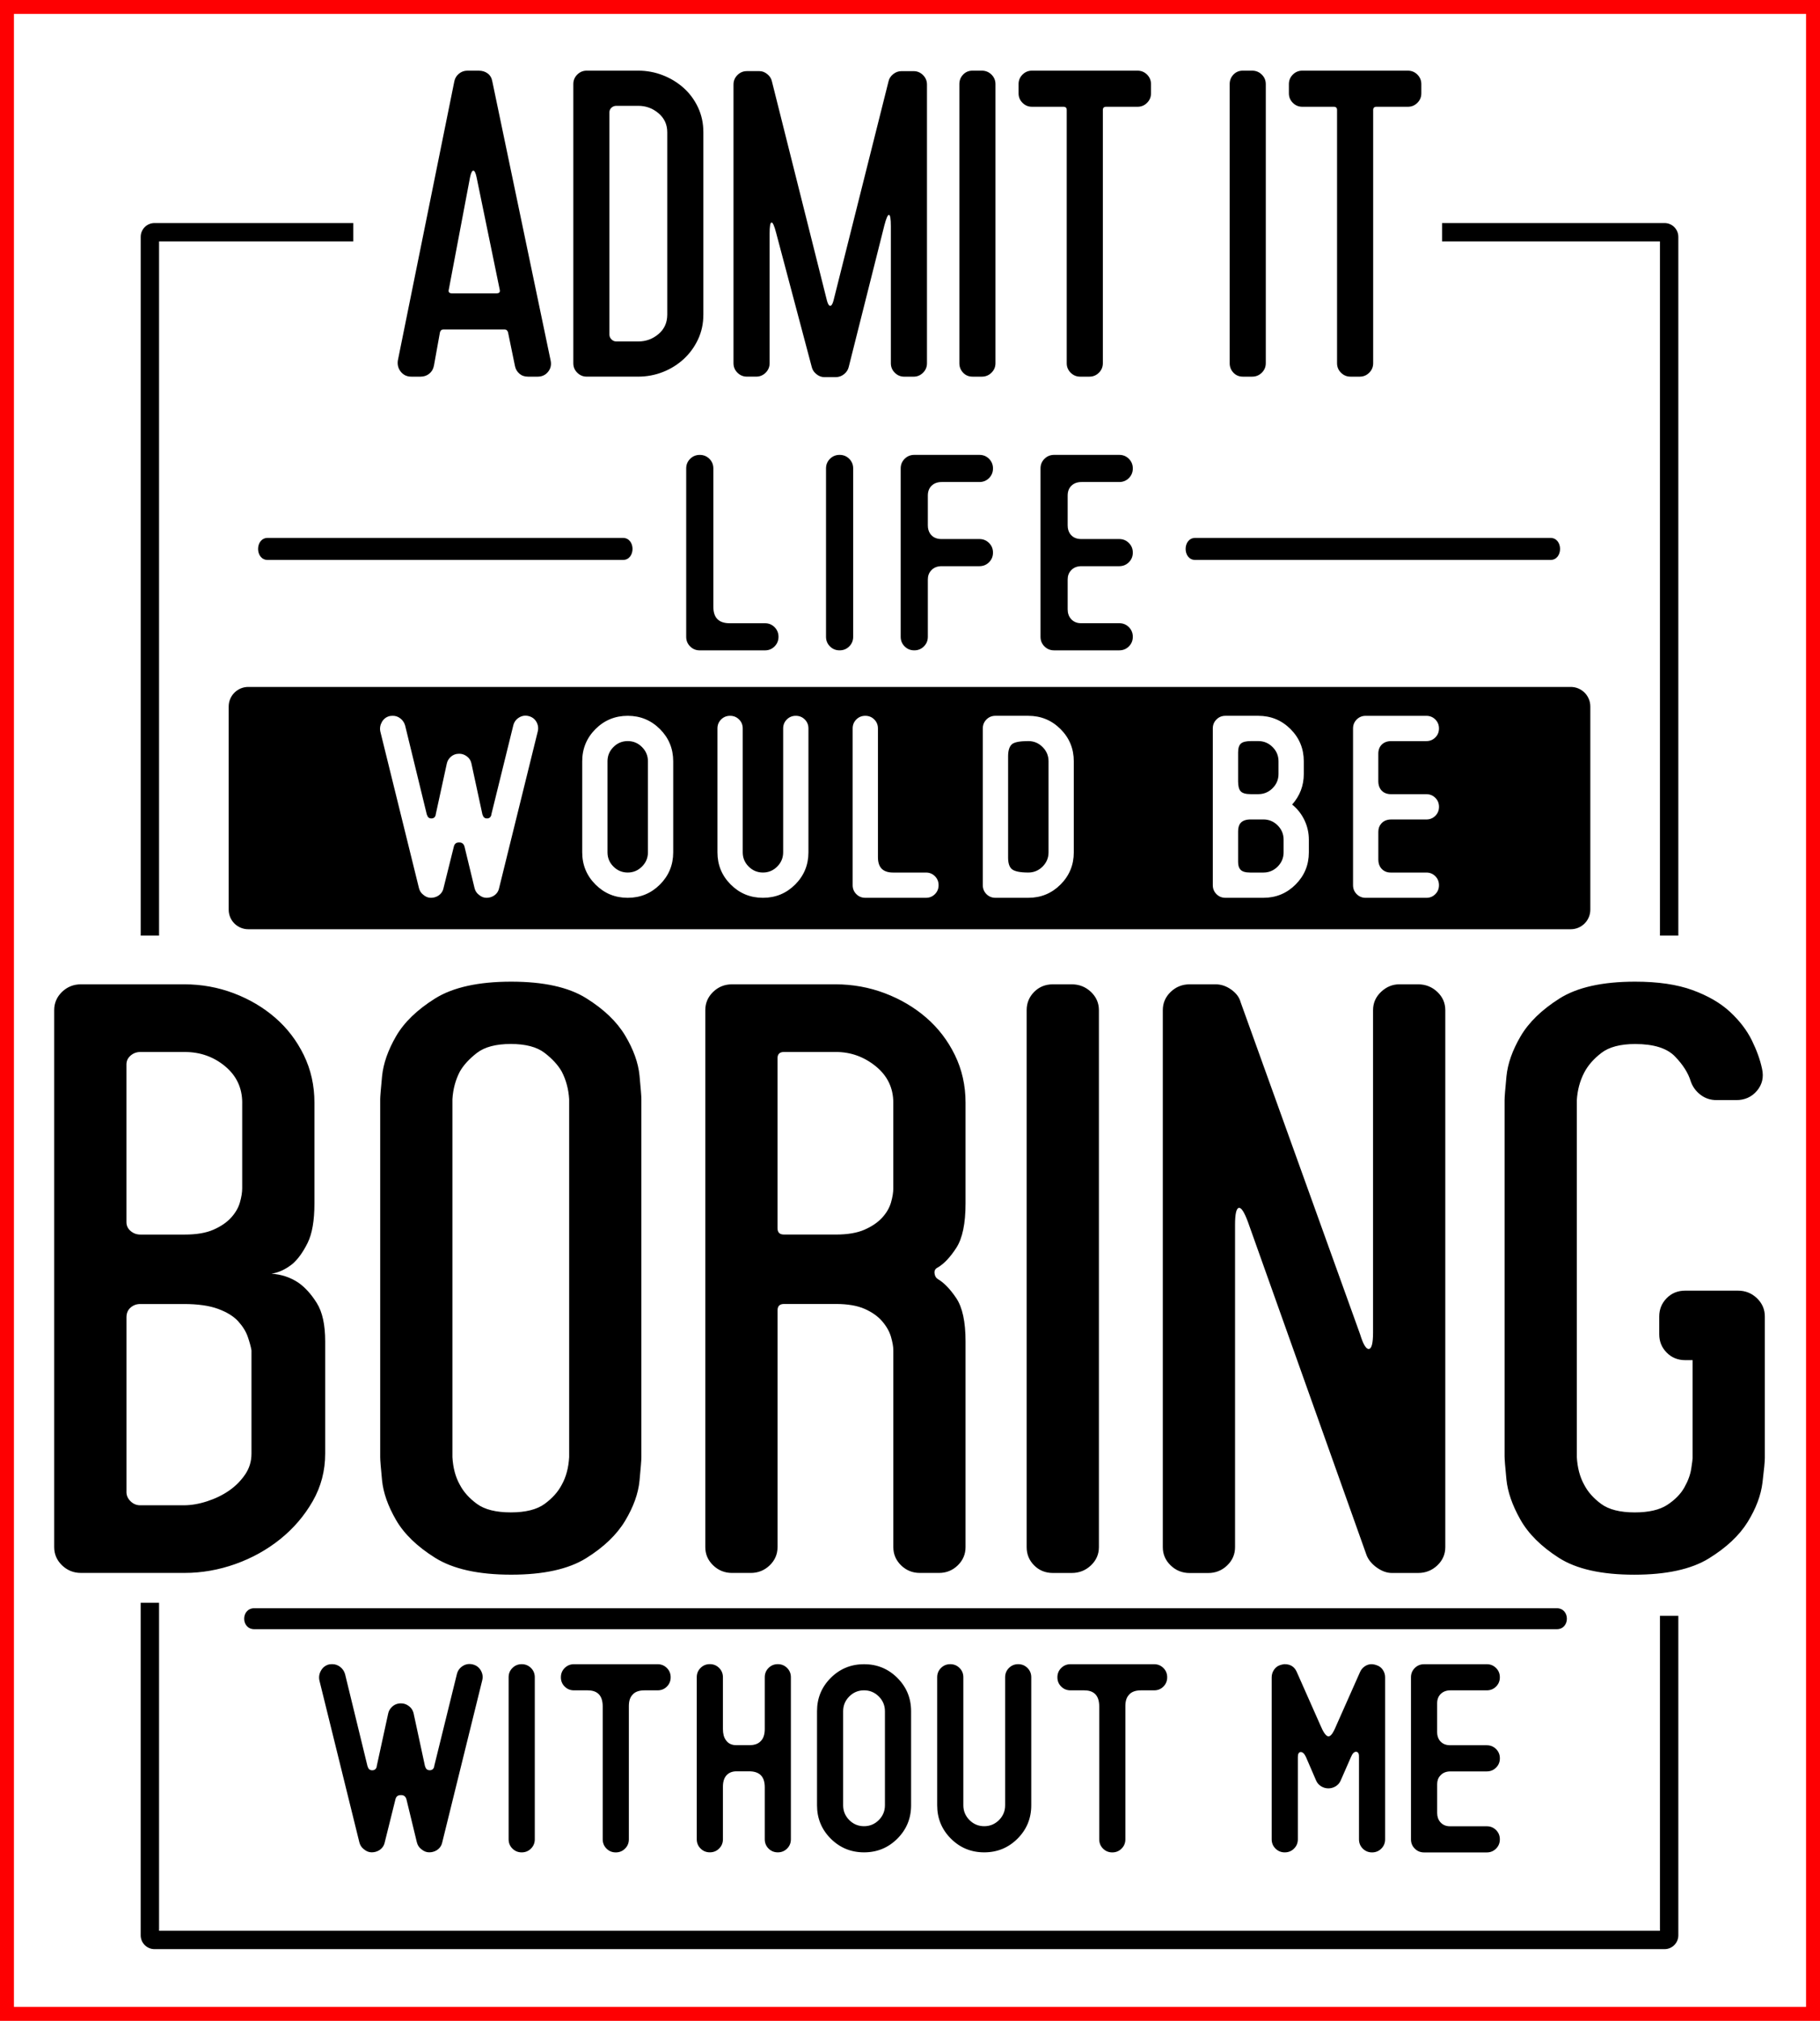
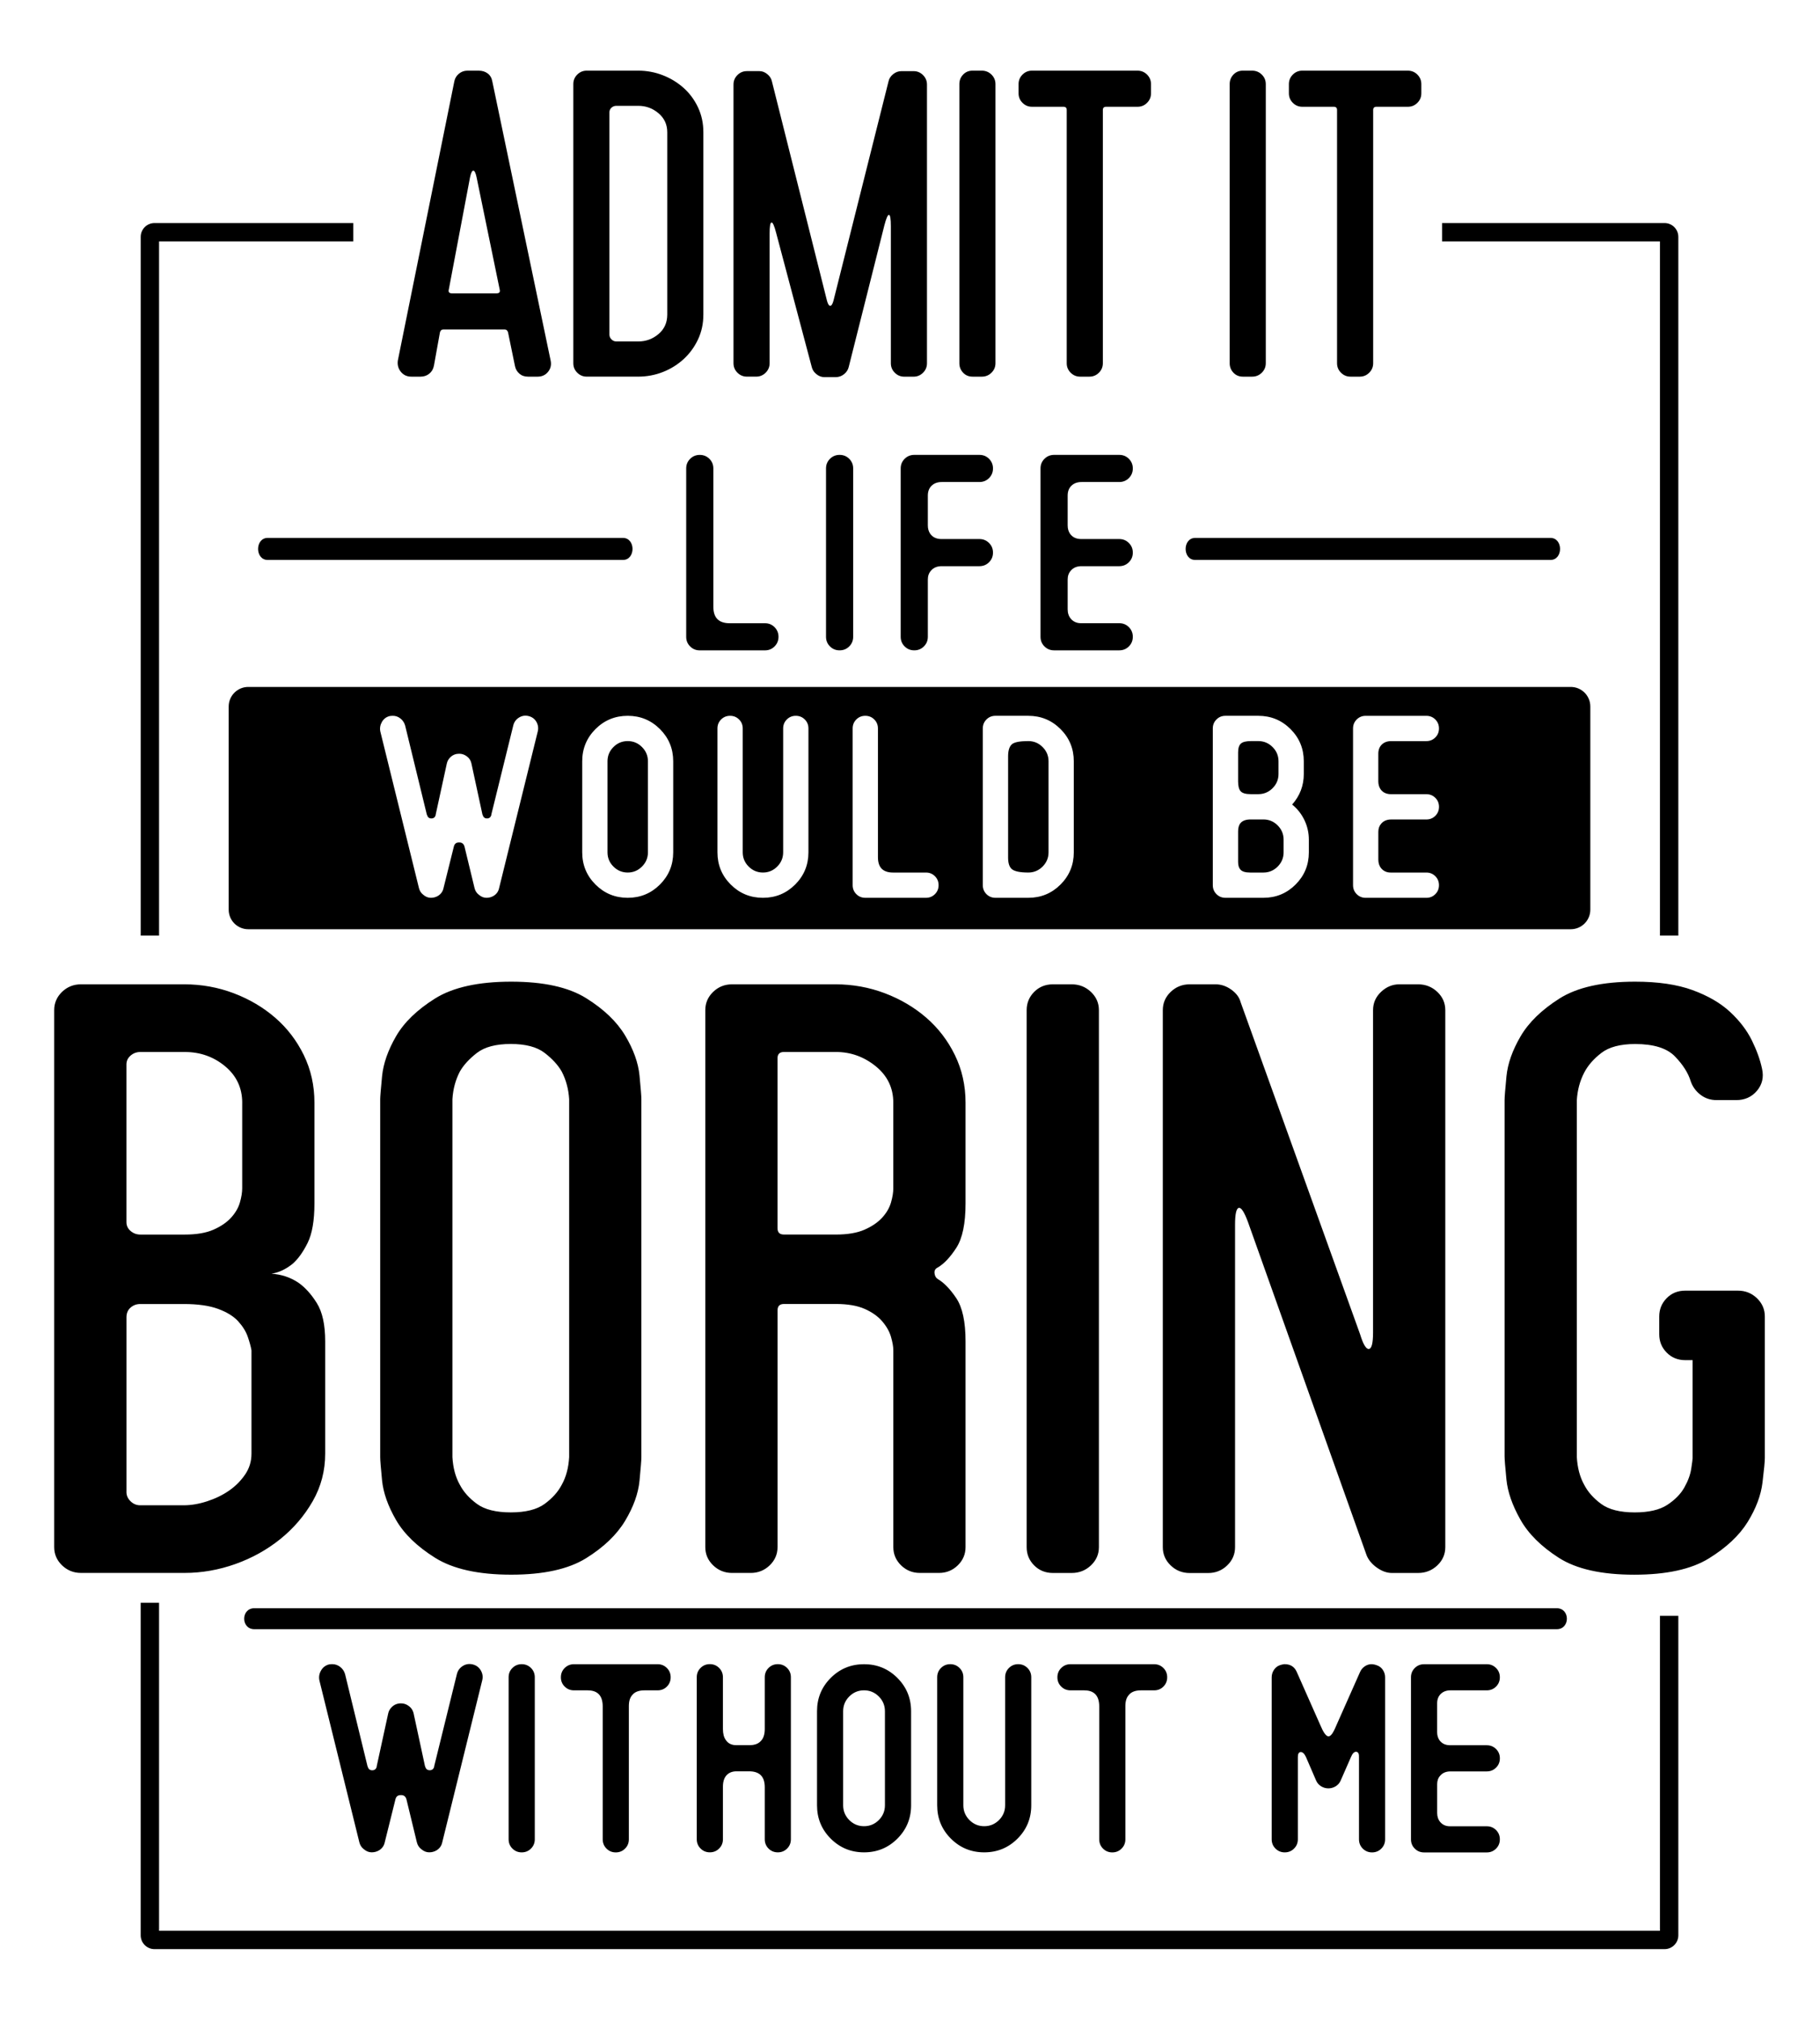
<svg xmlns="http://www.w3.org/2000/svg" xmlns:ns1="https://www.xtool.com/pages/software" version="1.1" preserveAspectRatio="xMinYMin meet" width="65.253mm" height="72.451mm" viewBox="182.857 4.229 65.253 72.451" ns1:version="2.7.22">
  <style />
  <path transform="matrix(0.237,0,0,0.237,184.8,6.762)" stroke="none" fill="#000000" data-view-type="laser" d="M64.248 0.004C64.763 0.004 65.204 0.145 65.578 0.423 65.952 0.702 66.185 1.101 66.276 1.616L75.099 43.843C75.24 44.496 75.11 45.067 74.715 45.558 74.316 46.048 73.794 46.291 73.138 46.291L71.667 46.291C71.152 46.291 70.721 46.14 70.372 45.836 70.023 45.533 69.801 45.148 69.705 44.683L68.654 39.571C68.559 39.292 68.397 39.151 68.164 39.151L58.85 39.151C58.614 39.151 58.452 39.292 58.36 39.571L57.45 44.612C57.355 45.124 57.122 45.533 56.751 45.836 56.377 46.14 55.933 46.291 55.421 46.291L54.021 46.291C53.368 46.291 52.843 46.045 52.444 45.558 52.045 45.067 51.894 44.496 51.989 43.843L60.533 1.616C60.625 1.15 60.858 0.766 61.232 0.459 61.606 0.155 62.025 0.004 62.491 0.004L64.248 0.004ZM59.694 33.126C59.598 33.5 59.764 33.687 60.184 33.687L66.908 33.687C67.328 33.687 67.49 33.5 67.398 33.126L63.895 16.108C63.754 15.455 63.592 15.127 63.405 15.127 63.218 15.127 63.055 15.455 62.914 16.108L59.694 33.126ZM78.532 44.259L78.532 2.032C78.532 1.471 78.729 0.995 79.128 0.596 79.523 0.201 80.003 0 80.564 0L88.336 0C89.641 0 90.893 0.233 92.082 0.699 93.274 1.164 94.322 1.806 95.232 2.625 96.143 3.443 96.866 4.424 97.402 5.567 97.938 6.71 98.206 7.959 98.206 9.313L98.206 36.904C98.206 38.259 97.938 39.508 97.402 40.651 96.866 41.794 96.143 42.788 95.232 43.628 94.322 44.468 93.271 45.12 92.082 45.589 90.893 46.055 89.644 46.288 88.336 46.288L80.564 46.288C80.003 46.288 79.523 46.087 79.128 45.692 78.729 45.297 78.532 44.82 78.532 44.259ZM83.993 6.304L83.993 39.917C83.993 40.195 84.095 40.442 84.303 40.651 84.511 40.862 84.755 40.965 85.034 40.965L88.367 40.965C89.524 40.965 90.544 40.591 91.422 39.843 92.304 39.098 92.745 38.118 92.745 36.901L92.745 9.317C92.745 8.149 92.304 7.193 91.422 6.445 90.544 5.697 89.524 5.323 88.367 5.323L85.034 5.323C84.755 5.323 84.511 5.419 84.303 5.602 84.099 5.793 83.993 6.025 83.993 6.304ZM126.922 0.529C127.296 0.226 127.716 0.074 128.182 0.074L130.002 0.074C130.563 0.074 131.039 0.275 131.438 0.67 131.833 1.069 132.034 1.545 132.034 2.106L132.034 44.263C132.034 44.824 131.837 45.3 131.438 45.699 131.039 46.094 130.563 46.295 130.002 46.295L128.602 46.295C128.041 46.295 127.561 46.094 127.166 45.699 126.767 45.3 126.57 44.824 126.57 44.263L126.57 23.53C126.57 22.408 126.474 21.84 126.291 21.816 126.104 21.795 125.871 22.317 125.592 23.393L120.198 44.82C120.103 45.24 119.87 45.604 119.5 45.907 119.126 46.21 118.706 46.362 118.241 46.362L116.491 46.362C116.071 46.362 115.672 46.21 115.302 45.907 114.928 45.604 114.695 45.24 114.6 44.82L109.209 24.511C108.931 23.439 108.694 22.923 108.507 22.969 108.32 23.015 108.229 23.576 108.229 24.649L108.229 44.256C108.229 44.817 108.028 45.293 107.632 45.692 107.234 46.087 106.758 46.288 106.197 46.288L104.796 46.288C104.235 46.288 103.755 46.087 103.36 45.692 102.962 45.293 102.764 44.817 102.764 44.256L102.764 2.103C102.764 1.542 102.962 1.065 103.36 0.667 103.755 0.272 104.235 0.071 104.796 0.071L106.687 0.071C107.107 0.071 107.502 0.222 107.876 0.526 108.25 0.829 108.483 1.192 108.574 1.612L116.907 34.805C117.048 35.32 117.21 35.574 117.397 35.574 117.584 35.574 117.747 35.317 117.888 34.805L126.22 1.612C126.312 1.192 126.545 0.833 126.922 0.529ZM141.792 0.596C142.194 0.995 142.395 1.471 142.395 2.032L142.395 44.259C142.395 44.82 142.194 45.297 141.792 45.695 141.39 46.09 140.903 46.291 140.339 46.291L138.92 46.291C138.352 46.291 137.88 46.09 137.502 45.695 137.125 45.297 136.934 44.82 136.934 44.259L136.934 2.032C136.934 1.471 137.121 0.995 137.502 0.596 137.88 0.201 138.352 0 138.92 0L140.339 0C140.906 0.004 141.39 0.201 141.792 0.596ZM165.329 0.596C165.724 0.995 165.925 1.471 165.925 2.032L165.925 3.433C165.925 3.993 165.728 4.473 165.329 4.868 164.931 5.267 164.454 5.465 163.893 5.465L159.131 5.465C158.803 5.465 158.641 5.63 158.641 5.955L158.641 44.259C158.641 44.82 158.443 45.297 158.044 45.695 157.646 46.09 157.17 46.291 156.609 46.291L155.208 46.291C154.647 46.291 154.167 46.09 153.772 45.695 153.374 45.297 153.176 44.82 153.176 44.259L153.176 5.955C153.176 5.63 153.014 5.465 152.686 5.465L147.923 5.465C147.362 5.465 146.883 5.267 146.487 4.868 146.089 4.473 145.891 3.993 145.891 3.433L145.891 2.032C145.891 1.471 146.089 0.995 146.487 0.596 146.883 0.201 147.362 0 147.923 0L163.89 0C164.454 0.004 164.931 0.201 165.329 0.596ZM182.686 0.596C183.088 0.995 183.289 1.471 183.289 2.032L183.289 44.259C183.289 44.82 183.088 45.297 182.686 45.695 182.284 46.09 181.797 46.291 181.233 46.291L179.814 46.291C179.246 46.291 178.774 46.09 178.396 45.695 178.019 45.297 177.828 44.82 177.828 44.259L177.828 2.032C177.828 1.471 178.015 0.995 178.396 0.596 178.774 0.201 179.246 0 179.814 0L181.233 0C181.8 0.004 182.284 0.201 182.686 0.596ZM206.223 0.596C206.618 0.995 206.819 1.471 206.819 2.032L206.819 3.433C206.819 3.993 206.622 4.473 206.223 4.868 205.825 5.267 205.348 5.465 204.787 5.465L200.025 5.465C199.697 5.465 199.535 5.63 199.535 5.955L199.535 44.259C199.535 44.82 199.337 45.297 198.938 45.695 198.54 46.09 198.064 46.291 197.503 46.291L196.102 46.291C195.541 46.291 195.061 46.09 194.666 45.695 194.268 45.297 194.07 44.82 194.07 44.259L194.07 5.955C194.07 5.63 193.908 5.465 193.58 5.465L188.817 5.465C188.256 5.465 187.777 5.267 187.381 4.868 186.983 4.473 186.785 3.993 186.785 3.433L186.785 2.032C186.785 1.471 186.983 0.995 187.381 0.596 187.777 0.201 188.256 0 188.817 0L204.784 0C205.348 0.004 205.828 0.201 206.223 0.596ZM99.716 60.177L99.716 81.082C99.716 81.933 99.924 82.561 100.334 82.973 100.746 83.383 101.36 83.591 102.182 83.591L107.52 83.591C108.095 83.591 108.581 83.788 108.977 84.187 109.372 84.586 109.573 85.069 109.573 85.644 109.573 86.219 109.372 86.706 108.977 87.101 108.578 87.499 108.091 87.697 107.52 87.697L97.663 87.697C97.088 87.697 96.601 87.499 96.206 87.101 95.807 86.706 95.61 86.219 95.61 85.644L95.61 60.18C95.61 59.605 95.807 59.118 96.206 58.723 96.601 58.328 97.088 58.127 97.663 58.127 98.238 58.127 98.721 58.325 99.12 58.723 99.519 59.118 99.716 59.602 99.716 60.177ZM120.869 60.177L120.869 85.64C120.869 86.215 120.671 86.702 120.273 87.097 119.874 87.496 119.391 87.693 118.816 87.693 118.241 87.693 117.754 87.496 117.359 87.097 116.96 86.702 116.762 86.215 116.762 85.64L116.762 60.177C116.762 59.602 116.96 59.115 117.359 58.72 117.754 58.325 118.241 58.124 118.816 58.124 119.391 58.124 119.874 58.321 120.273 58.72 120.671 59.118 120.869 59.602 120.869 60.177ZM139.968 58.124C140.543 58.124 141.03 58.321 141.425 58.72 141.82 59.118 142.021 59.602 142.021 60.177 142.021 60.752 141.82 61.239 141.425 61.634 141.026 62.032 140.54 62.23 139.968 62.23L134.26 62.23C133.629 62.23 133.124 62.413 132.74 62.784 132.355 63.154 132.165 63.655 132.165 64.283L132.165 68.802C132.165 69.296 132.288 69.719 132.535 70.076 132.92 70.598 133.481 70.855 134.218 70.855L139.968 70.855C140.543 70.855 141.03 71.056 141.425 71.452 141.82 71.847 142.021 72.334 142.021 72.909 142.021 73.484 141.82 73.97 141.425 74.366 141.026 74.764 140.54 74.962 139.968 74.962L134.26 74.962C133.576 74.962 133.043 75.18 132.659 75.618 132.33 75.974 132.165 76.426 132.165 76.973L132.165 85.64C132.165 86.215 131.967 86.702 131.568 87.097 131.17 87.496 130.687 87.693 130.111 87.693 129.536 87.693 129.05 87.496 128.655 87.097 128.256 86.702 128.058 86.215 128.058 85.64L128.058 60.177C128.058 59.602 128.256 59.115 128.655 58.72 129.05 58.325 129.536 58.124 130.111 58.124L139.968 58.124ZM161.121 58.124C161.696 58.124 162.183 58.321 162.578 58.72 162.973 59.118 163.174 59.602 163.174 60.177 163.174 60.752 162.973 61.239 162.578 61.634 162.179 62.032 161.692 62.23 161.121 62.23L155.413 62.23C154.781 62.23 154.277 62.413 153.892 62.784 153.508 63.154 153.317 63.655 153.317 64.283L153.317 68.802C153.317 69.296 153.441 69.719 153.688 70.076 154.072 70.598 154.633 70.855 155.37 70.855L161.121 70.855C161.696 70.855 162.183 71.056 162.578 71.452 162.973 71.847 163.174 72.334 163.174 72.909 163.174 73.484 162.973 73.97 162.578 74.366 162.179 74.764 161.692 74.962 161.121 74.962L155.413 74.962C154.728 74.962 154.196 75.18 153.811 75.618 153.483 75.974 153.317 76.426 153.317 76.973L153.317 81.492C153.317 82.067 153.483 82.546 153.811 82.931 154.196 83.368 154.7 83.587 155.332 83.587L161.121 83.587C161.696 83.587 162.183 83.785 162.578 84.183 162.973 84.582 163.174 85.065 163.174 85.64 163.174 86.215 162.973 86.702 162.578 87.097 162.179 87.496 161.692 87.693 161.121 87.693L151.264 87.693C150.689 87.693 150.202 87.496 149.807 87.097 149.408 86.702 149.211 86.215 149.211 85.64L149.211 60.177C149.211 59.602 149.408 59.115 149.807 58.72 150.202 58.325 150.689 58.124 151.264 58.124L161.121 58.124ZM32.868 181.995C34.361 182.086 35.715 182.534 36.932 183.342 37.959 184.062 38.894 185.092 39.733 186.44 40.573 187.787 40.996 189.717 40.996 192.232L40.996 209.204C40.996 211.811 40.365 214.21 39.105 216.412 37.842 218.613 36.209 220.521 34.202 222.137 32.194 223.753 29.933 225.009 27.414 225.908 24.896 226.804 22.331 227.256 19.72 227.256L4.057 227.256C2.935 227.256 1.983 226.871 1.189 226.109 0.399 225.344 0 224.427 0 223.347L0 142.124C0 141.048 0.395 140.127 1.185 139.361 1.976 138.599 2.928 138.215 4.046 138.215L19.685 138.215C22.292 138.215 24.783 138.666 27.153 139.562 29.527 140.462 31.619 141.697 33.433 143.267 35.246 144.84 36.689 146.724 37.761 148.922 38.834 151.123 39.37 153.525 39.37 156.129L39.37 171.351C39.37 173.955 39.024 175.955 38.333 177.345 37.641 178.738 36.879 179.793 36.05 180.509 35.034 181.324 33.976 181.818 32.868 181.995ZM28.444 156.132C28.444 153.889 27.58 152.047 25.852 150.608 24.123 149.172 22.091 148.452 19.756 148.452L13.032 148.452C12.471 148.452 11.98 148.632 11.561 148.992 11.141 149.352 10.929 149.8 10.929 150.34L10.929 174.184C10.929 174.724 11.137 175.172 11.561 175.532 11.98 175.891 12.471 176.071 13.032 176.071L19.756 176.071C21.53 176.071 22.98 175.824 24.098 175.331 25.22 174.837 26.106 174.23 26.762 173.51 27.414 172.794 27.859 172.029 28.092 171.221 28.325 170.413 28.441 169.693 28.441 169.065L28.441 156.132ZM10.929 215C10.929 215.54 11.134 216.009 11.55 216.415 11.963 216.821 12.45 217.022 13 217.022L19.629 217.022C20.733 217.022 21.904 216.821 23.149 216.415 24.391 216.009 25.495 215.473 26.465 214.799 27.432 214.126 28.236 213.318 28.878 212.376 29.524 211.434 29.845 210.379 29.845 209.208L29.845 193.583C29.753 193.044 29.57 192.37 29.295 191.562 29.019 190.754 28.536 189.967 27.845 189.202 27.153 188.44 26.141 187.812 24.807 187.318 23.47 186.824 21.745 186.577 19.629 186.577L19.491 186.577 13.003 186.577C12.453 186.577 11.966 186.757 11.553 187.117 11.137 187.477 10.933 187.971 10.933 188.599L10.933 215ZM69.144 137.813C74.02 137.813 77.791 138.642 80.465 140.303 83.136 141.965 85.108 143.852 86.371 145.958 87.634 148.071 88.36 150.089 88.547 152.019 88.734 153.952 88.829 155.141 88.829 155.589L88.829 209.74C88.829 210.192 88.734 211.381 88.547 213.311 88.36 215.244 87.634 217.262 86.371 219.371 85.104 221.481 83.136 223.368 80.465 225.03 77.795 226.688 74.02 227.52 69.144 227.52 64.174 227.52 60.332 226.667 57.612 224.959 54.892 223.252 52.924 221.343 51.707 219.234 50.49 217.124 49.784 215.127 49.597 213.24 49.41 211.356 49.318 210.189 49.318 209.737L49.318 155.586C49.318 155.226 49.41 154.083 49.597 152.15 49.784 150.22 50.49 148.198 51.707 146.089 52.924 143.979 54.892 142.071 57.612 140.363 60.332 138.666 64.174 137.813 69.144 137.813ZM69.074 218.098C71.314 218.098 73.018 217.671 74.189 216.817 75.357 215.963 76.221 214.997 76.782 213.921 77.435 212.757 77.809 211.363 77.904 209.744L77.904 155.593C77.809 154.065 77.435 152.675 76.782 151.416 76.221 150.428 75.357 149.486 74.189 148.586 73.021 147.69 71.318 147.239 69.074 147.239 66.83 147.239 65.126 147.69 63.959 148.586 62.791 149.486 61.927 150.428 61.366 151.416 60.713 152.675 60.336 154.065 60.244 155.593L60.244 209.744C60.336 211.36 60.71 212.757 61.366 213.921 61.927 214.997 62.787 215.963 63.959 216.817 65.126 217.671 66.834 218.098 69.074 218.098ZM109.428 223.351C109.428 224.427 109.029 225.347 108.236 226.113 107.442 226.875 106.482 227.259 105.364 227.259L102.563 227.259C101.441 227.259 100.485 226.875 99.691 226.113 98.898 225.347 98.499 224.43 98.499 223.351L98.499 142.124C98.499 141.048 98.894 140.127 99.684 139.361 100.475 138.599 101.427 138.215 102.545 138.215L118.184 138.215C120.791 138.215 123.282 138.666 125.652 139.562 128.027 140.462 130.119 141.697 131.932 143.267 133.745 144.84 135.188 146.724 136.26 148.922 137.333 151.123 137.869 153.525 137.869 156.129L137.869 171.351C137.869 174.406 137.4 176.65 136.469 178.086 135.534 179.525 134.599 180.509 133.667 181.049 133.294 181.229 133.128 181.518 133.177 181.924 133.223 182.33 133.385 182.622 133.667 182.799 134.599 183.339 135.537 184.305 136.469 185.695 137.4 187.089 137.869 189.265 137.869 192.229L137.869 223.347C137.869 224.423 137.477 225.344 136.694 226.109 135.911 226.871 134.966 227.256 133.858 227.256L130.955 227.256C129.847 227.256 128.901 226.871 128.118 226.109 127.335 225.344 126.944 224.427 126.944 223.347L126.944 193.576C126.944 193.036 126.824 192.363 126.594 191.555 126.361 190.747 125.917 189.96 125.264 189.195 124.608 188.433 123.723 187.805 122.601 187.311 121.479 186.817 120.029 186.57 118.258 186.57L110.412 186.57C109.76 186.57 109.432 186.884 109.432 187.512L109.432 223.351ZM109.428 175.126C109.428 175.757 109.753 176.068 110.409 176.068L118.255 176.068C120.029 176.068 121.479 175.821 122.597 175.327 123.719 174.833 124.605 174.226 125.261 173.507 125.913 172.791 126.358 172.025 126.591 171.217 126.824 170.409 126.94 169.69 126.94 169.062L126.94 156.129C126.94 153.885 126.051 152.044 124.277 150.604 122.502 149.169 120.495 148.449 118.251 148.449L110.405 148.449C109.753 148.449 109.425 148.766 109.425 149.391L109.425 175.126ZM156.838 139.361C157.642 140.127 158.044 141.044 158.044 142.124L158.044 223.354C158.044 224.43 157.642 225.351 156.838 226.116 156.03 226.878 155.063 227.263 153.928 227.263L151.088 227.263C149.952 227.263 149.006 226.878 148.248 226.116 147.489 225.351 147.115 224.434 147.115 223.354L147.115 142.124C147.115 141.048 147.493 140.127 148.248 139.361 149.006 138.599 149.952 138.215 151.088 138.215L153.928 138.215C155.063 138.215 156.03 138.599 156.838 139.361ZM200.723 139.361C201.528 138.599 202.449 138.215 203.489 138.215L206.329 138.215C207.462 138.215 208.432 138.599 209.24 139.361 210.044 140.127 210.446 141.044 210.446 142.124L210.446 223.354C210.446 224.43 210.044 225.351 209.24 226.116 208.435 226.878 207.469 227.263 206.336 227.263L202.367 227.263C201.609 227.263 200.854 226.991 200.096 226.455 199.337 225.915 198.818 225.287 198.536 224.571L180.601 174.191C180.04 172.664 179.571 171.947 179.201 172.036 178.827 172.127 178.64 172.978 178.64 174.597L178.64 223.361C178.64 224.437 178.241 225.358 177.447 226.123 176.653 226.885 175.694 227.27 174.576 227.27L171.775 227.27C170.653 227.27 169.697 226.885 168.903 226.123 168.109 225.358 167.711 224.441 167.711 223.361L167.711 142.124C167.711 141.048 168.106 140.127 168.903 139.361 169.697 138.599 170.653 138.215 171.775 138.215L175.697 138.215C176.537 138.215 177.331 138.486 178.079 139.023 178.823 139.562 179.292 140.19 179.479 140.906L197.556 191.153C198.021 192.68 198.466 193.421 198.886 193.375 199.305 193.333 199.517 192.5 199.517 190.885L199.517 142.124C199.517 141.048 199.916 140.127 200.723 139.361ZM243.932 193.918C243.18 193.156 242.81 192.236 242.81 191.156L242.81 188.461C242.81 187.385 243.18 186.464 243.932 185.699 244.676 184.937 245.611 184.556 246.733 184.556L254.72 184.556C255.841 184.556 256.798 184.937 257.591 185.699 258.385 186.464 258.784 187.381 258.784 188.461L258.784 195.061 258.784 209.878C258.784 210.418 258.664 211.653 258.431 213.582 258.198 215.515 257.45 217.498 256.191 219.544 254.928 221.587 252.966 223.428 250.306 225.069 247.643 226.706 243.882 227.524 239.028 227.524 234.075 227.524 230.272 226.67 227.609 224.963 224.945 223.255 223.005 221.326 221.795 219.17 220.578 217.015 219.879 214.993 219.692 213.11 219.505 211.222 219.414 210.058 219.414 209.606L219.414 155.727C219.414 155.279 219.509 154.09 219.696 152.157 219.883 150.227 220.595 148.205 221.827 146.096 223.058 143.986 225.016 142.078 227.707 140.37 230.399 138.666 234.22 137.813 239.169 137.813 242.623 137.813 245.523 138.239 247.858 139.093 250.19 139.947 252.084 141.048 253.531 142.392 254.977 143.739 256.074 145.175 256.826 146.703 257.574 148.23 258.089 149.666 258.367 151.014 258.646 152.273 258.389 153.37 257.598 154.316 256.805 155.257 255.753 155.73 254.444 155.73L251.502 155.73C250.567 155.73 249.749 155.462 249.051 154.922 248.348 154.383 247.862 153.709 247.579 152.901 247.205 151.645 246.408 150.389 245.195 149.13 243.981 147.874 241.974 147.246 239.169 147.246 236.929 147.246 235.222 147.697 234.057 148.594 232.886 149.493 232.025 150.484 231.465 151.564 230.808 152.823 230.434 154.22 230.343 155.748L230.343 209.73C230.434 211.349 230.805 212.746 231.454 213.914 232.011 214.997 232.865 215.963 234.026 216.817 235.186 217.671 236.876 218.101 239.102 218.101 241.233 218.101 242.877 217.717 244.038 216.955 245.195 216.193 246.055 215.318 246.609 214.33 247.167 213.342 247.512 212.4 247.65 211.501 247.788 210.605 247.858 210.065 247.858 209.885L247.858 195.068 246.736 195.068C245.611 195.065 244.676 194.68 243.932 193.918ZM43.272 241.476C43.628 241.755 43.871 242.115 44.002 242.563L47.403 256.519C47.427 256.519 47.442 256.544 47.442 256.596 47.547 256.942 47.77 257.111 48.115 257.111 48.458 257.111 48.683 256.939 48.786 256.596L48.786 256.519 50.525 248.532C50.602 248.137 50.8 247.795 51.117 247.502 51.488 247.16 51.936 246.987 52.462 246.987 52.91 246.987 53.319 247.131 53.686 247.421 54.028 247.685 54.254 248.027 54.36 248.447L56.099 256.512C56.123 256.512 56.138 256.536 56.138 256.589 56.243 256.935 56.466 257.104 56.811 257.104 57.154 257.104 57.379 256.932 57.482 256.589L57.482 256.512 60.921 242.556C61.052 242.03 61.352 241.621 61.81 241.332 62.272 241.042 62.773 240.965 63.313 241.095 63.853 241.229 64.262 241.529 64.537 242.006 64.812 242.478 64.886 242.983 64.752 243.508L58.702 268.019C58.596 268.52 58.321 268.915 57.873 269.205 57.531 269.416 57.15 269.522 56.727 269.522 56.303 269.522 55.908 269.363 55.541 269.049 55.199 268.788 54.973 268.443 54.868 268.019L53.287 261.497C53.157 261.048 52.864 260.837 52.416 260.865 51.992 260.865 51.731 261.077 51.625 261.497L50.003 268.019C49.897 268.52 49.622 268.915 49.174 269.205 48.831 269.416 48.45 269.522 48.027 269.522 47.604 269.522 47.209 269.363 46.842 269.049 46.5 268.788 46.274 268.443 46.168 268.019L40.118 243.508C40.012 242.983 40.097 242.478 40.375 242.006 40.654 241.533 41.053 241.229 41.582 241.095 41.741 241.071 41.91 241.057 42.097 241.057 42.527 241.064 42.915 241.201 43.272 241.476ZM72.704 243.039L72.704 267.55C72.704 268.104 72.513 268.573 72.129 268.954 71.748 269.339 71.279 269.529 70.725 269.529 70.171 269.529 69.705 269.339 69.321 268.954 68.936 268.573 68.746 268.104 68.746 267.55L68.746 243.039C68.746 242.485 68.936 242.016 69.321 241.635 69.702 241.254 70.171 241.06 70.725 241.06 71.279 241.06 71.744 241.254 72.129 241.635 72.513 242.016 72.704 242.485 72.704 243.039ZM84.959 241.064L91.285 241.064C91.839 241.064 92.304 241.258 92.689 241.639 93.07 242.02 93.26 242.489 93.26 243.043 93.26 243.597 93.07 244.066 92.689 244.447 92.308 244.828 91.839 245.018 91.285 245.018L89.309 245.018C88.438 245.018 87.82 245.255 87.45 245.731 87.108 246.101 86.935 246.655 86.935 247.392L86.935 267.554C86.935 268.108 86.745 268.577 86.36 268.958 85.979 269.342 85.51 269.533 84.956 269.533 84.402 269.533 83.936 269.342 83.552 268.958 83.171 268.577 82.98 268.108 82.98 267.554L82.98 247.47C82.98 246.546 82.744 245.89 82.268 245.495 81.897 245.177 81.372 245.018 80.687 245.018L78.631 245.018C78.077 245.018 77.611 244.828 77.227 244.447 76.842 244.066 76.652 243.597 76.652 243.043 76.652 242.489 76.842 242.02 77.227 241.639 77.608 241.258 78.077 241.064 78.631 241.064L84.959 241.064ZM101.166 243.039L101.166 250.867C101.166 251.576 101.311 252.134 101.6 252.525 101.942 253.055 102.482 253.316 103.223 253.316L105.121 253.316C105.911 253.316 106.489 253.118 106.86 252.723 107.28 252.328 107.495 251.707 107.495 250.864L107.495 243.036C107.495 242.482 107.685 242.013 108.066 241.632 108.447 241.251 108.917 241.057 109.47 241.057 110.024 241.057 110.49 241.251 110.875 241.632 111.256 242.013 111.446 242.482 111.446 243.036L111.446 267.547C111.446 268.101 111.256 268.57 110.875 268.951 110.494 269.335 110.024 269.526 109.47 269.526 108.917 269.526 108.447 269.335 108.066 268.951 107.685 268.57 107.495 268.101 107.495 267.547L107.495 259.68C107.495 258.837 107.283 258.219 106.86 257.821 106.465 257.454 105.886 257.267 105.121 257.267L103.223 257.267C102.563 257.267 102.052 257.478 101.681 257.898 101.339 258.293 101.166 258.861 101.166 259.599L101.166 267.543C101.166 268.097 100.976 268.566 100.591 268.947 100.21 269.332 99.741 269.522 99.187 269.522 98.633 269.522 98.167 269.332 97.783 268.947 97.398 268.566 97.208 268.097 97.208 267.543L97.208 243.032C97.208 242.478 97.398 242.009 97.783 241.628 98.164 241.247 98.633 241.053 99.187 241.053 99.741 241.053 100.207 241.247 100.591 241.628 100.976 242.016 101.166 242.485 101.166 243.039ZM129.632 248.179L129.632 262.41C129.632 264.386 128.94 266.065 127.557 267.451 126.174 268.834 124.495 269.526 122.516 269.526 120.541 269.526 118.858 268.834 117.475 267.451 116.092 266.069 115.401 264.386 115.401 262.41L115.401 248.179C115.401 246.2 116.092 244.521 117.475 243.138 118.858 241.755 120.537 241.064 122.516 241.064 124.492 241.064 126.174 241.755 127.557 243.138 128.94 244.521 129.632 246.2 129.632 248.179ZM119.352 248.179L119.352 262.41C119.352 263.278 119.662 264.022 120.28 264.643 120.897 265.264 121.645 265.571 122.513 265.571 123.38 265.571 124.125 265.261 124.746 264.643 125.363 264.022 125.674 263.278 125.674 262.41L125.674 248.179C125.674 247.308 125.363 246.563 124.746 245.943 124.125 245.325 123.38 245.015 122.513 245.015 121.645 245.015 120.897 245.325 120.28 245.943 119.662 246.563 119.352 247.308 119.352 248.179ZM137.537 243.039L137.537 262.41C137.537 263.278 137.848 264.022 138.465 264.643 139.083 265.264 139.831 265.571 140.698 265.571 141.566 265.571 142.311 265.261 142.931 264.643 143.549 264.022 143.859 263.278 143.859 262.41L143.859 243.039C143.859 242.485 144.05 242.016 144.431 241.635 144.812 241.254 145.281 241.06 145.835 241.06 146.389 241.06 146.854 241.254 147.239 241.635 147.62 242.016 147.81 242.485 147.81 243.039L147.81 262.41C147.81 264.386 147.119 266.065 145.736 267.451 144.353 268.834 142.674 269.526 140.695 269.526 138.719 269.526 137.037 268.834 135.654 267.451 134.271 266.069 133.579 264.386 133.579 262.41L133.579 243.039C133.579 242.485 133.77 242.016 134.154 241.635 134.535 241.254 135.005 241.06 135.558 241.06 136.112 241.06 136.578 241.254 136.962 241.635 137.347 242.016 137.537 242.485 137.537 243.039ZM160.073 241.064L166.398 241.064C166.952 241.064 167.418 241.258 167.802 241.639 168.183 242.02 168.374 242.489 168.374 243.043 168.374 243.597 168.183 244.066 167.802 244.447 167.421 244.828 166.952 245.018 166.398 245.018L164.423 245.018C163.551 245.018 162.934 245.255 162.564 245.731 162.221 246.101 162.048 246.655 162.048 247.392L162.048 267.554C162.048 268.108 161.858 268.577 161.473 268.958 161.092 269.342 160.623 269.533 160.069 269.533 159.516 269.533 159.05 269.342 158.665 268.958 158.284 268.577 158.094 268.108 158.094 267.554L158.094 247.47C158.094 246.546 157.857 245.89 157.381 245.495 157.011 245.177 156.485 245.018 155.801 245.018L153.744 245.018C153.19 245.018 152.725 244.828 152.34 244.447 151.955 244.066 151.765 243.597 151.765 243.043 151.765 242.489 151.955 242.02 152.34 241.639 152.721 241.258 153.19 241.064 153.744 241.064L160.073 241.064ZM187.981 242.249L191.537 250.275C191.985 251.354 192.38 251.922 192.722 251.975 192.906 252 193.1 251.883 193.298 251.619 193.495 251.354 193.714 250.931 193.95 250.352L197.548 242.249C197.707 241.882 197.958 241.582 198.3 241.36 198.642 241.138 199.013 241.039 199.408 241.064 199.669 241.092 199.894 241.145 200.078 241.222 200.473 241.353 200.783 241.593 201.006 241.935 201.228 242.277 201.341 242.644 201.341 243.043L201.341 267.554C201.341 268.108 201.15 268.577 200.769 268.958 200.388 269.342 199.919 269.533 199.365 269.533 198.811 269.533 198.346 269.342 197.961 268.958 197.58 268.577 197.39 268.108 197.39 267.554L197.39 255.139C197.414 254.614 197.277 254.335 196.973 254.31 196.67 254.286 196.398 254.561 196.162 255.139L194.62 258.66C194.462 259.027 194.211 259.32 193.869 259.528 193.527 259.74 193.156 259.846 192.761 259.846 192.366 259.846 191.996 259.74 191.654 259.528 191.311 259.316 191.061 259.027 190.902 258.66L189.364 255.097C189.128 254.596 188.863 254.346 188.574 254.346 188.285 254.37 188.14 254.624 188.14 255.097L188.14 267.55C188.14 268.104 187.949 268.573 187.565 268.954 187.184 269.339 186.715 269.529 186.161 269.529 185.607 269.529 185.141 269.339 184.757 268.954 184.372 268.573 184.182 268.104 184.182 267.55L184.182 243.039C184.182 242.644 184.295 242.274 184.517 241.931 184.739 241.589 185.035 241.349 185.406 241.219 185.618 241.141 185.84 241.088 186.076 241.06 186.101 241.06 186.129 241.06 186.154 241.06 187.032 241.064 187.639 241.459 187.981 242.249ZM216.722 241.064C217.276 241.064 217.741 241.258 218.126 241.639 218.507 242.02 218.698 242.489 218.698 243.043 218.698 243.597 218.507 244.066 218.126 244.447 217.741 244.828 217.276 245.018 216.722 245.018L211.226 245.018C210.619 245.018 210.132 245.198 209.765 245.554 209.395 245.911 209.211 246.391 209.211 246.997L209.211 251.347C209.211 251.82 209.331 252.229 209.568 252.571 209.938 253.072 210.478 253.323 211.19 253.323L216.725 253.323C217.279 253.323 217.745 253.517 218.13 253.898 218.511 254.282 218.701 254.748 218.701 255.302 218.701 255.856 218.511 256.325 218.13 256.706 217.745 257.09 217.279 257.281 216.725 257.281L211.229 257.281C210.57 257.281 210.058 257.492 209.688 257.912 209.37 258.254 209.215 258.688 209.215 259.218L209.215 263.567C209.215 264.121 209.374 264.58 209.688 264.95 210.054 265.374 210.545 265.582 211.148 265.582L216.722 265.582C217.276 265.582 217.741 265.772 218.126 266.153 218.507 266.538 218.698 267.003 218.698 267.557 218.698 268.111 218.507 268.58 218.126 268.961 217.741 269.346 217.276 269.536 216.722 269.536L207.232 269.536C206.678 269.536 206.213 269.346 205.828 268.961 205.444 268.58 205.253 268.111 205.253 267.557L205.253 243.046C205.253 242.492 205.444 242.023 205.828 241.642 206.209 241.261 206.678 241.067 207.232 241.067L216.722 241.067ZM242.919 130.845L245.699 130.845 245.699 25.142C245.699 23.992 244.764 23.054 243.611 23.054L209.956 23.054 209.956 25.834 242.919 25.834 242.919 130.845ZM242.919 233.747L242.919 281.39 15.864 281.39 15.864 231.768 13.085 231.768 13.085 282.078C13.085 283.228 14.023 284.166 15.173 284.166L243.611 284.166C244.764 284.166 245.699 283.231 245.699 282.078L245.699 233.747 242.919 233.747ZM15.864 130.845L15.864 25.834 45.251 25.834 45.251 23.054 15.176 23.054C14.026 23.054 13.088 23.989 13.088 25.142L13.088 130.849 15.864 130.849ZM182.922 113.273L181.01 113.273C180.298 113.273 179.786 113.453 179.483 113.81 179.229 114.092 179.102 114.512 179.102 115.073L179.102 119.701C179.102 120.213 179.215 120.594 179.444 120.848 179.698 121.154 180.195 121.306 180.936 121.306L182.926 121.306C183.765 121.306 184.485 121.006 185.085 120.407 185.685 119.807 185.984 119.087 185.984 118.248L185.984 116.332C185.984 115.492 185.685 114.773 185.085 114.173 184.485 113.573 183.765 113.273 182.922 113.273ZM181.01 109.449L182.157 109.449C182.996 109.449 183.716 109.149 184.316 108.55 184.916 107.95 185.215 107.23 185.215 106.391L185.215 104.479C185.215 103.639 184.916 102.919 184.316 102.32 183.716 101.72 182.996 101.42 182.157 101.42L181.049 101.42C180.308 101.42 179.8 101.547 179.522 101.801 179.239 102.055 179.102 102.503 179.102 103.138L179.102 107.534C179.102 108.246 179.236 108.744 179.504 109.026 179.768 109.312 180.273 109.449 181.01 109.449ZM147.366 101.42C146.166 101.42 145.366 101.561 144.956 101.84 144.522 102.171 144.307 102.796 144.307 103.713L144.307 119.045C144.307 119.835 144.473 120.396 144.805 120.728 145.186 121.109 146.039 121.303 147.366 121.303 148.205 121.303 148.925 121.003 149.525 120.403 150.125 119.803 150.424 119.084 150.424 118.244L150.424 104.479C150.424 103.639 150.125 102.919 149.525 102.32 148.925 101.72 148.205 101.42 147.366 101.42ZM86.762 101.42C85.923 101.42 85.199 101.72 84.603 102.32 84.003 102.919 83.704 103.639 83.704 104.479L83.704 118.244C83.704 119.084 84.003 119.807 84.603 120.403 85.203 121.003 85.923 121.303 86.762 121.303 87.602 121.303 88.321 121.003 88.921 120.403 89.521 119.803 89.821 119.084 89.821 118.244L89.821 104.479C89.821 103.639 89.521 102.919 88.921 102.32 88.325 101.72 87.605 101.42 86.762 101.42ZM229.425 93.229L29.358 93.229C27.725 93.229 26.398 94.555 26.398 96.188L26.398 126.922C26.398 128.556 27.725 129.882 29.358 129.882L229.425 129.882C231.059 129.882 232.385 128.556 232.385 126.922L232.385 96.188C232.385 94.551 231.059 93.229 229.425 93.229ZM73.152 99.97L67.303 123.673C67.201 124.157 66.933 124.541 66.499 124.82 66.167 125.024 65.797 125.127 65.391 125.127 64.982 125.127 64.601 124.975 64.244 124.668 63.913 124.414 63.694 124.083 63.595 123.673L62.068 117.366C61.941 116.932 61.658 116.731 61.228 116.752 60.819 116.752 60.565 116.956 60.463 117.366L58.893 123.673C58.79 124.157 58.522 124.541 58.088 124.82 57.757 125.024 57.386 125.127 56.981 125.127 56.571 125.127 56.19 124.975 55.834 124.668 55.503 124.414 55.287 124.083 55.185 123.673L49.336 99.967C49.234 99.459 49.318 98.972 49.583 98.513 49.851 98.055 50.239 97.762 50.751 97.635 50.902 97.61 51.068 97.596 51.248 97.596 51.657 97.596 52.031 97.73 52.377 97.998 52.719 98.266 52.955 98.615 53.086 99.049L56.374 112.547C56.399 112.547 56.413 112.571 56.413 112.624 56.515 112.956 56.73 113.122 57.062 113.122 57.393 113.122 57.609 112.956 57.711 112.624L57.711 112.547 59.394 104.824C59.471 104.443 59.662 104.112 59.969 103.83 60.325 103.498 60.759 103.332 61.27 103.332 61.704 103.332 62.099 103.473 62.456 103.752 62.787 104.006 63.003 104.338 63.105 104.747L64.788 112.547C64.812 112.547 64.826 112.571 64.826 112.624 64.929 112.956 65.144 113.122 65.476 113.122 65.807 113.122 66.022 112.956 66.125 112.624L66.125 112.547 69.451 99.049C69.578 98.538 69.864 98.146 70.312 97.864 70.757 97.585 71.243 97.508 71.766 97.635 72.288 97.762 72.683 98.055 72.951 98.513 73.208 98.975 73.279 99.459 73.152 99.97ZM93.645 118.244C93.645 120.156 92.975 121.779 91.638 123.119 90.301 124.456 88.674 125.127 86.762 125.127 84.85 125.127 83.224 124.456 81.887 123.119 80.55 121.782 79.879 120.156 79.879 118.244L79.879 104.479C79.879 102.567 80.55 100.944 81.887 99.603 83.224 98.266 84.85 97.596 86.762 97.596 88.674 97.596 90.297 98.266 91.638 99.603 92.975 100.94 93.645 102.567 93.645 104.479L93.645 118.244ZM114.102 118.244C114.102 120.156 113.432 121.779 112.095 123.119 110.758 124.456 109.132 125.127 107.22 125.127 105.308 125.127 103.681 124.456 102.344 123.119 101.007 121.782 100.337 120.156 100.337 118.244L100.337 99.508C100.337 98.972 100.52 98.52 100.891 98.15 101.261 97.779 101.713 97.596 102.249 97.596 102.785 97.596 103.237 97.779 103.607 98.15 103.978 98.52 104.161 98.972 104.161 99.508L104.161 118.244C104.161 119.084 104.461 119.807 105.061 120.403 105.66 121.003 106.38 121.303 107.22 121.303 108.059 121.303 108.779 121.003 109.379 120.403 109.978 119.803 110.278 119.084 110.278 118.244L110.278 99.508C110.278 98.972 110.462 98.52 110.832 98.15 111.203 97.779 111.654 97.596 112.19 97.596 112.727 97.596 113.178 97.779 113.549 98.15 113.919 98.52 114.102 98.972 114.102 99.508L114.102 118.244ZM133.237 124.573C132.867 124.943 132.415 125.127 131.879 125.127L122.703 125.127C122.167 125.127 121.715 124.943 121.345 124.573 120.975 124.202 120.791 123.751 120.791 123.215L120.791 99.508C120.791 98.972 120.975 98.52 121.345 98.15 121.715 97.779 122.167 97.596 122.703 97.596 123.239 97.596 123.691 97.779 124.061 98.15 124.432 98.52 124.615 98.972 124.615 99.508L124.615 118.971C124.615 119.761 124.806 120.347 125.187 120.731 125.568 121.112 126.143 121.306 126.908 121.306L131.879 121.306C132.415 121.306 132.867 121.49 133.237 121.86 133.608 122.23 133.791 122.682 133.791 123.218 133.791 123.751 133.608 124.202 133.237 124.573ZM154.245 118.244C154.245 120.156 153.575 121.779 152.238 123.119 150.901 124.456 149.274 125.127 147.362 125.127L142.392 125.127C141.855 125.127 141.404 124.943 141.033 124.573 140.663 124.202 140.48 123.751 140.48 123.215L140.48 99.508C140.48 98.972 140.663 98.52 141.033 98.15 141.404 97.779 141.855 97.596 142.392 97.596L147.362 97.596C149.274 97.596 150.897 98.266 152.238 99.603 153.575 100.94 154.245 102.567 154.245 104.479L154.245 118.244ZM189.805 118.244C189.805 120.156 189.135 121.779 187.798 123.119 186.461 124.456 184.834 125.127 182.922 125.127L177.186 125.127C176.65 125.127 176.198 124.943 175.828 124.573 175.458 124.202 175.274 123.751 175.274 123.215L175.274 99.508C175.274 98.972 175.458 98.52 175.828 98.15 176.198 97.779 176.65 97.596 177.186 97.596L182.157 97.596C184.069 97.596 185.692 98.266 187.032 99.603 188.369 100.94 189.039 102.567 189.039 104.479L189.039 106.391C189.039 108.151 188.454 109.693 187.279 111.019 188.069 111.658 188.687 112.441 189.135 113.372 189.579 114.304 189.805 115.291 189.805 116.336L189.805 118.244ZM200.664 108.726C201.02 109.209 201.542 109.453 202.23 109.453L207.581 109.453C208.118 109.453 208.569 109.64 208.94 110.007 209.31 110.377 209.494 110.829 209.494 111.365 209.494 111.901 209.31 112.353 208.94 112.723 208.569 113.093 208.118 113.277 207.581 113.277L202.265 113.277C201.627 113.277 201.129 113.482 200.773 113.887 200.466 114.219 200.314 114.639 200.314 115.15L200.314 119.355C200.314 119.892 200.466 120.336 200.773 120.692 201.129 121.102 201.602 121.306 202.188 121.306L207.578 121.306C208.114 121.306 208.566 121.49 208.936 121.86 209.307 122.23 209.49 122.682 209.49 123.218 209.49 123.754 209.307 124.206 208.936 124.576 208.566 124.947 208.114 125.13 207.578 125.13L198.402 125.13C197.866 125.13 197.414 124.947 197.044 124.576 196.674 124.206 196.49 123.754 196.49 123.218L196.49 99.512C196.49 98.975 196.674 98.524 197.044 98.153 197.414 97.783 197.866 97.599 198.402 97.599L207.578 97.599C208.114 97.599 208.566 97.783 208.936 98.153 209.307 98.524 209.49 98.975 209.49 99.512 209.49 100.048 209.307 100.499 208.936 100.87 208.566 101.24 208.114 101.424 207.578 101.424L202.262 101.424C201.676 101.424 201.203 101.596 200.847 101.939 200.491 102.284 200.311 102.75 200.311 103.336L200.311 107.541C200.318 107.999 200.434 108.394 200.664 108.726ZM227.309 232.597L30.272 232.597C28.233 232.597 28.229 235.765 30.272 235.765L227.312 235.765C229.348 235.768 229.351 232.597 227.309 232.597ZM86.028 70.683L32.307 70.683C30.36 70.683 30.357 74.02 32.307 74.02L86.028 74.02C87.976 74.02 87.979 70.683 86.028 70.683ZM226.346 70.683L172.625 70.683C170.677 70.683 170.674 74.02 172.625 74.02L226.346 74.02C228.293 74.02 228.297 70.683 226.346 70.683Z" fill-rule="evenodd" />
-   <rect transform="matrix(1,0,0,1,182.857,4.229)" stroke="#fe0002" fill="none" vector-effect="non-scaling-stroke" data-view-type="laser" x="0" y="0" width="65.253" height="72.451" />
</svg>